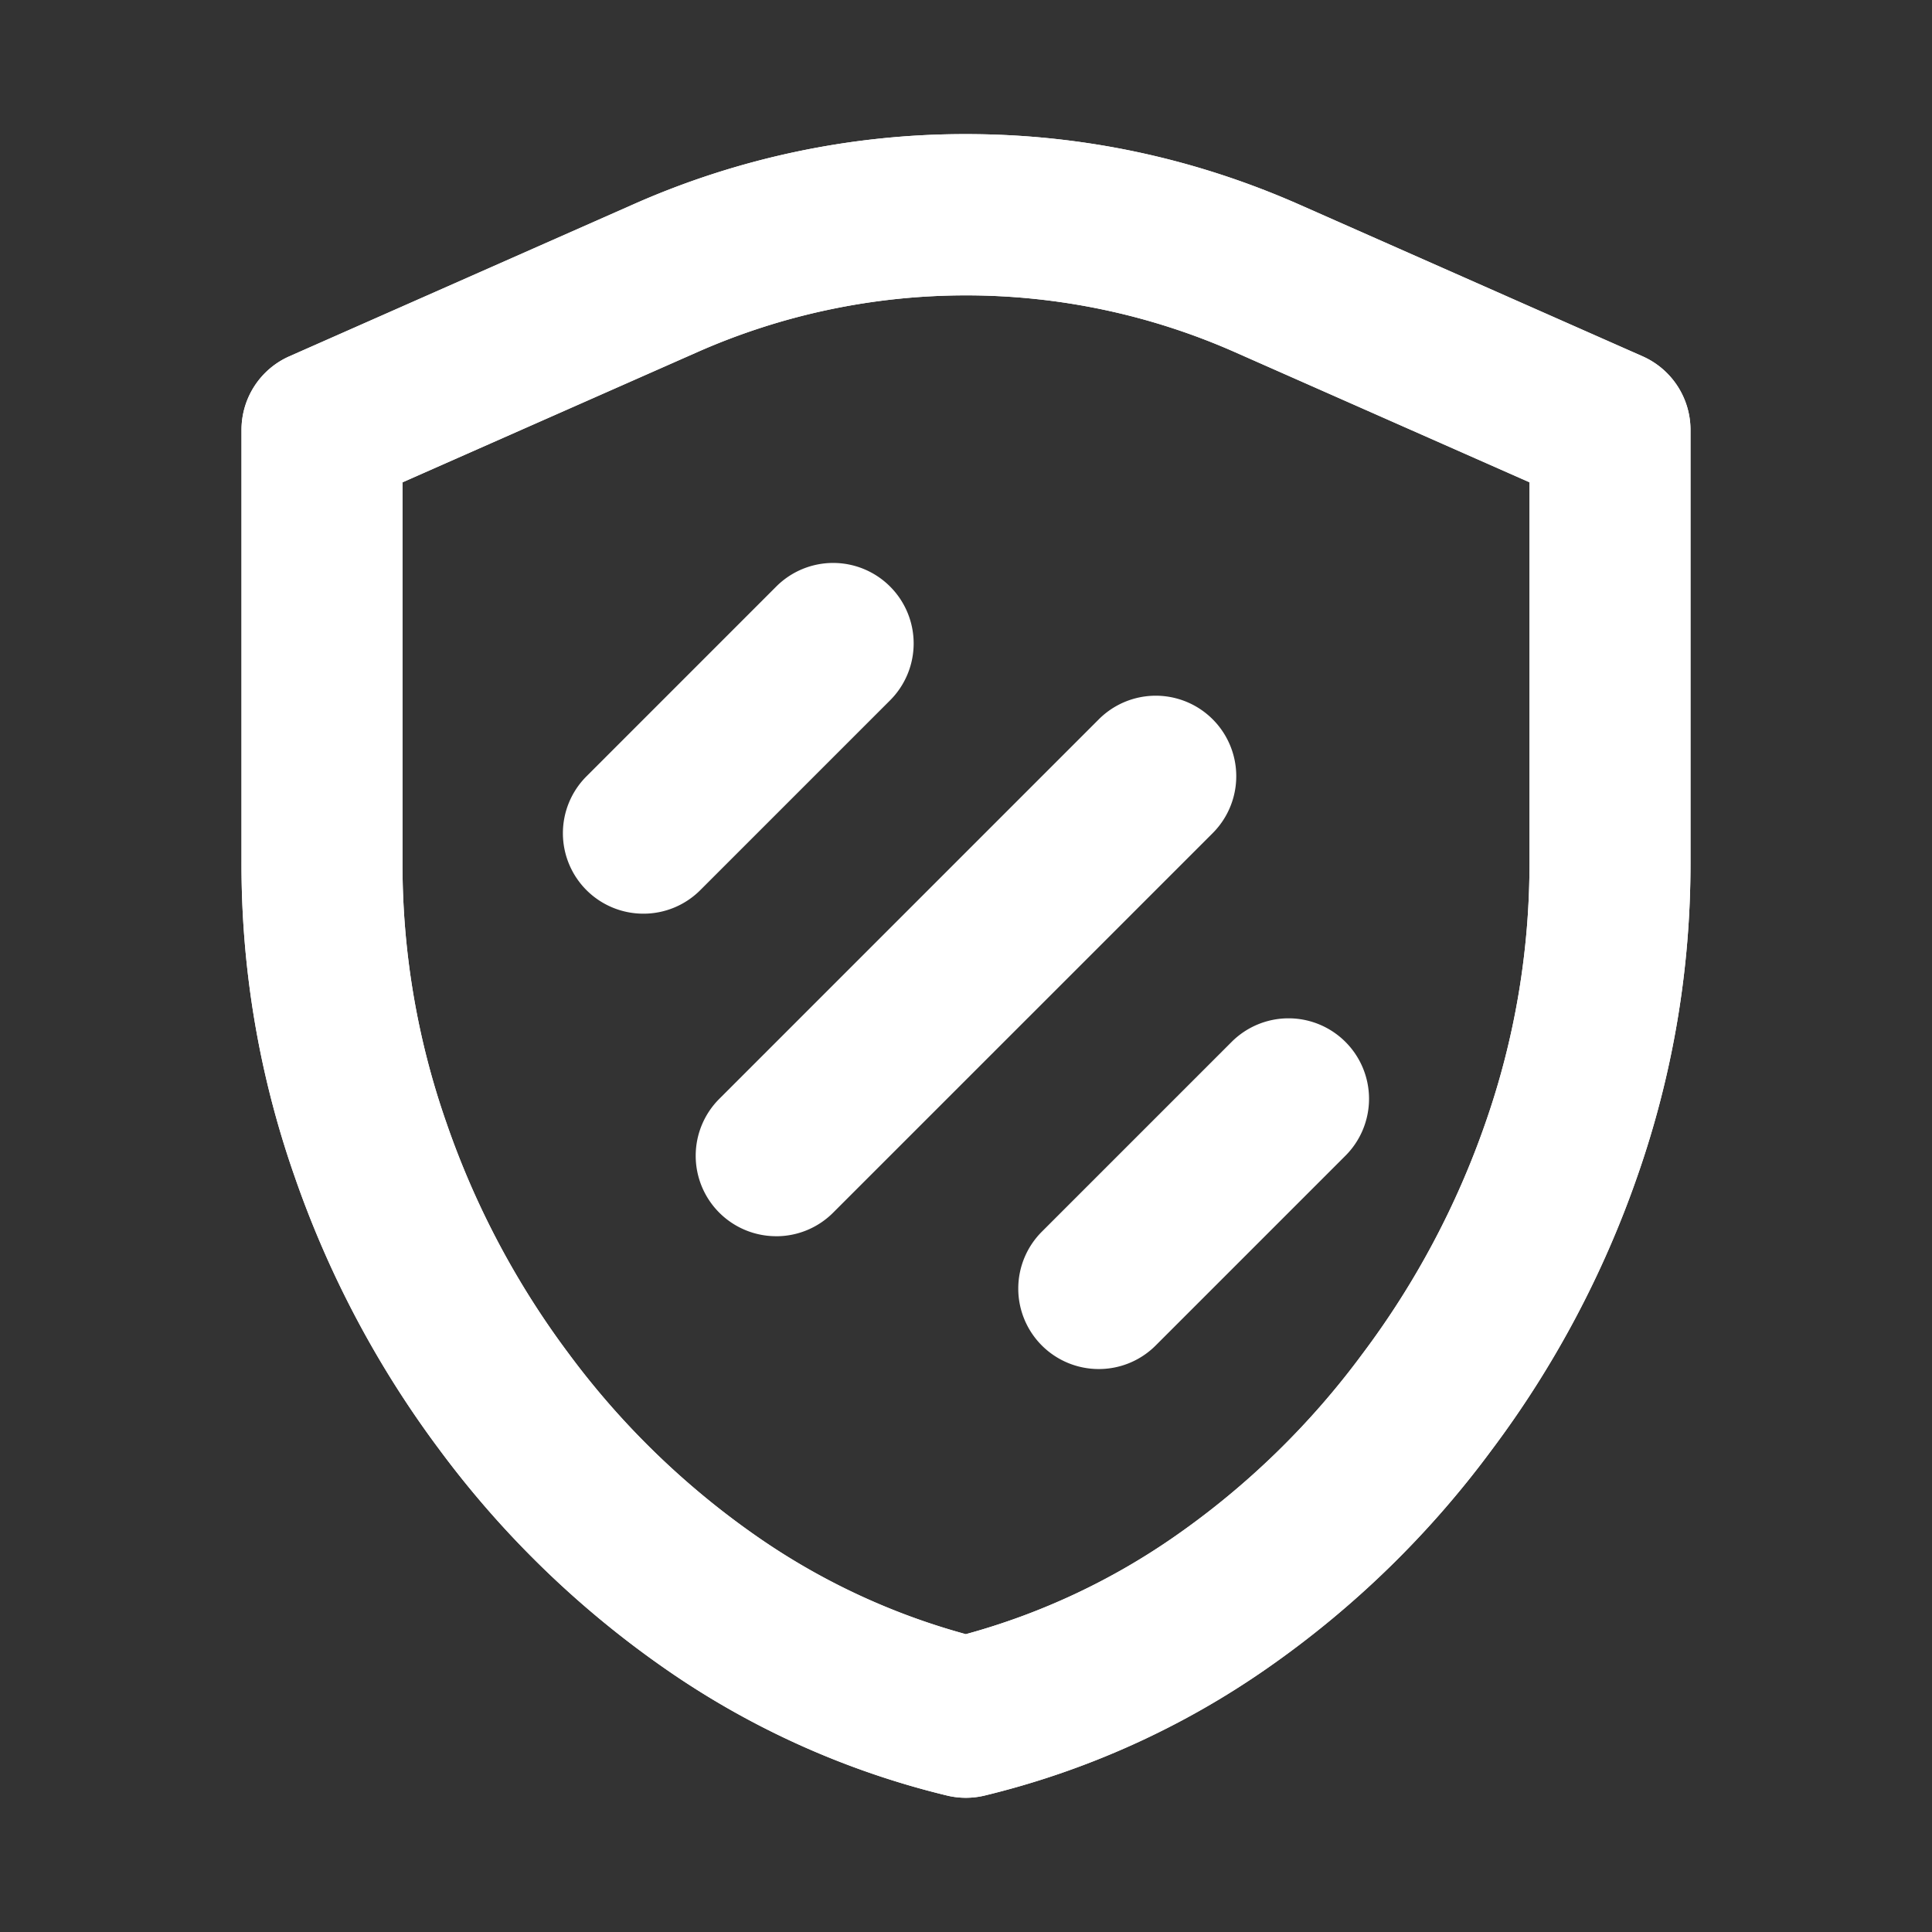
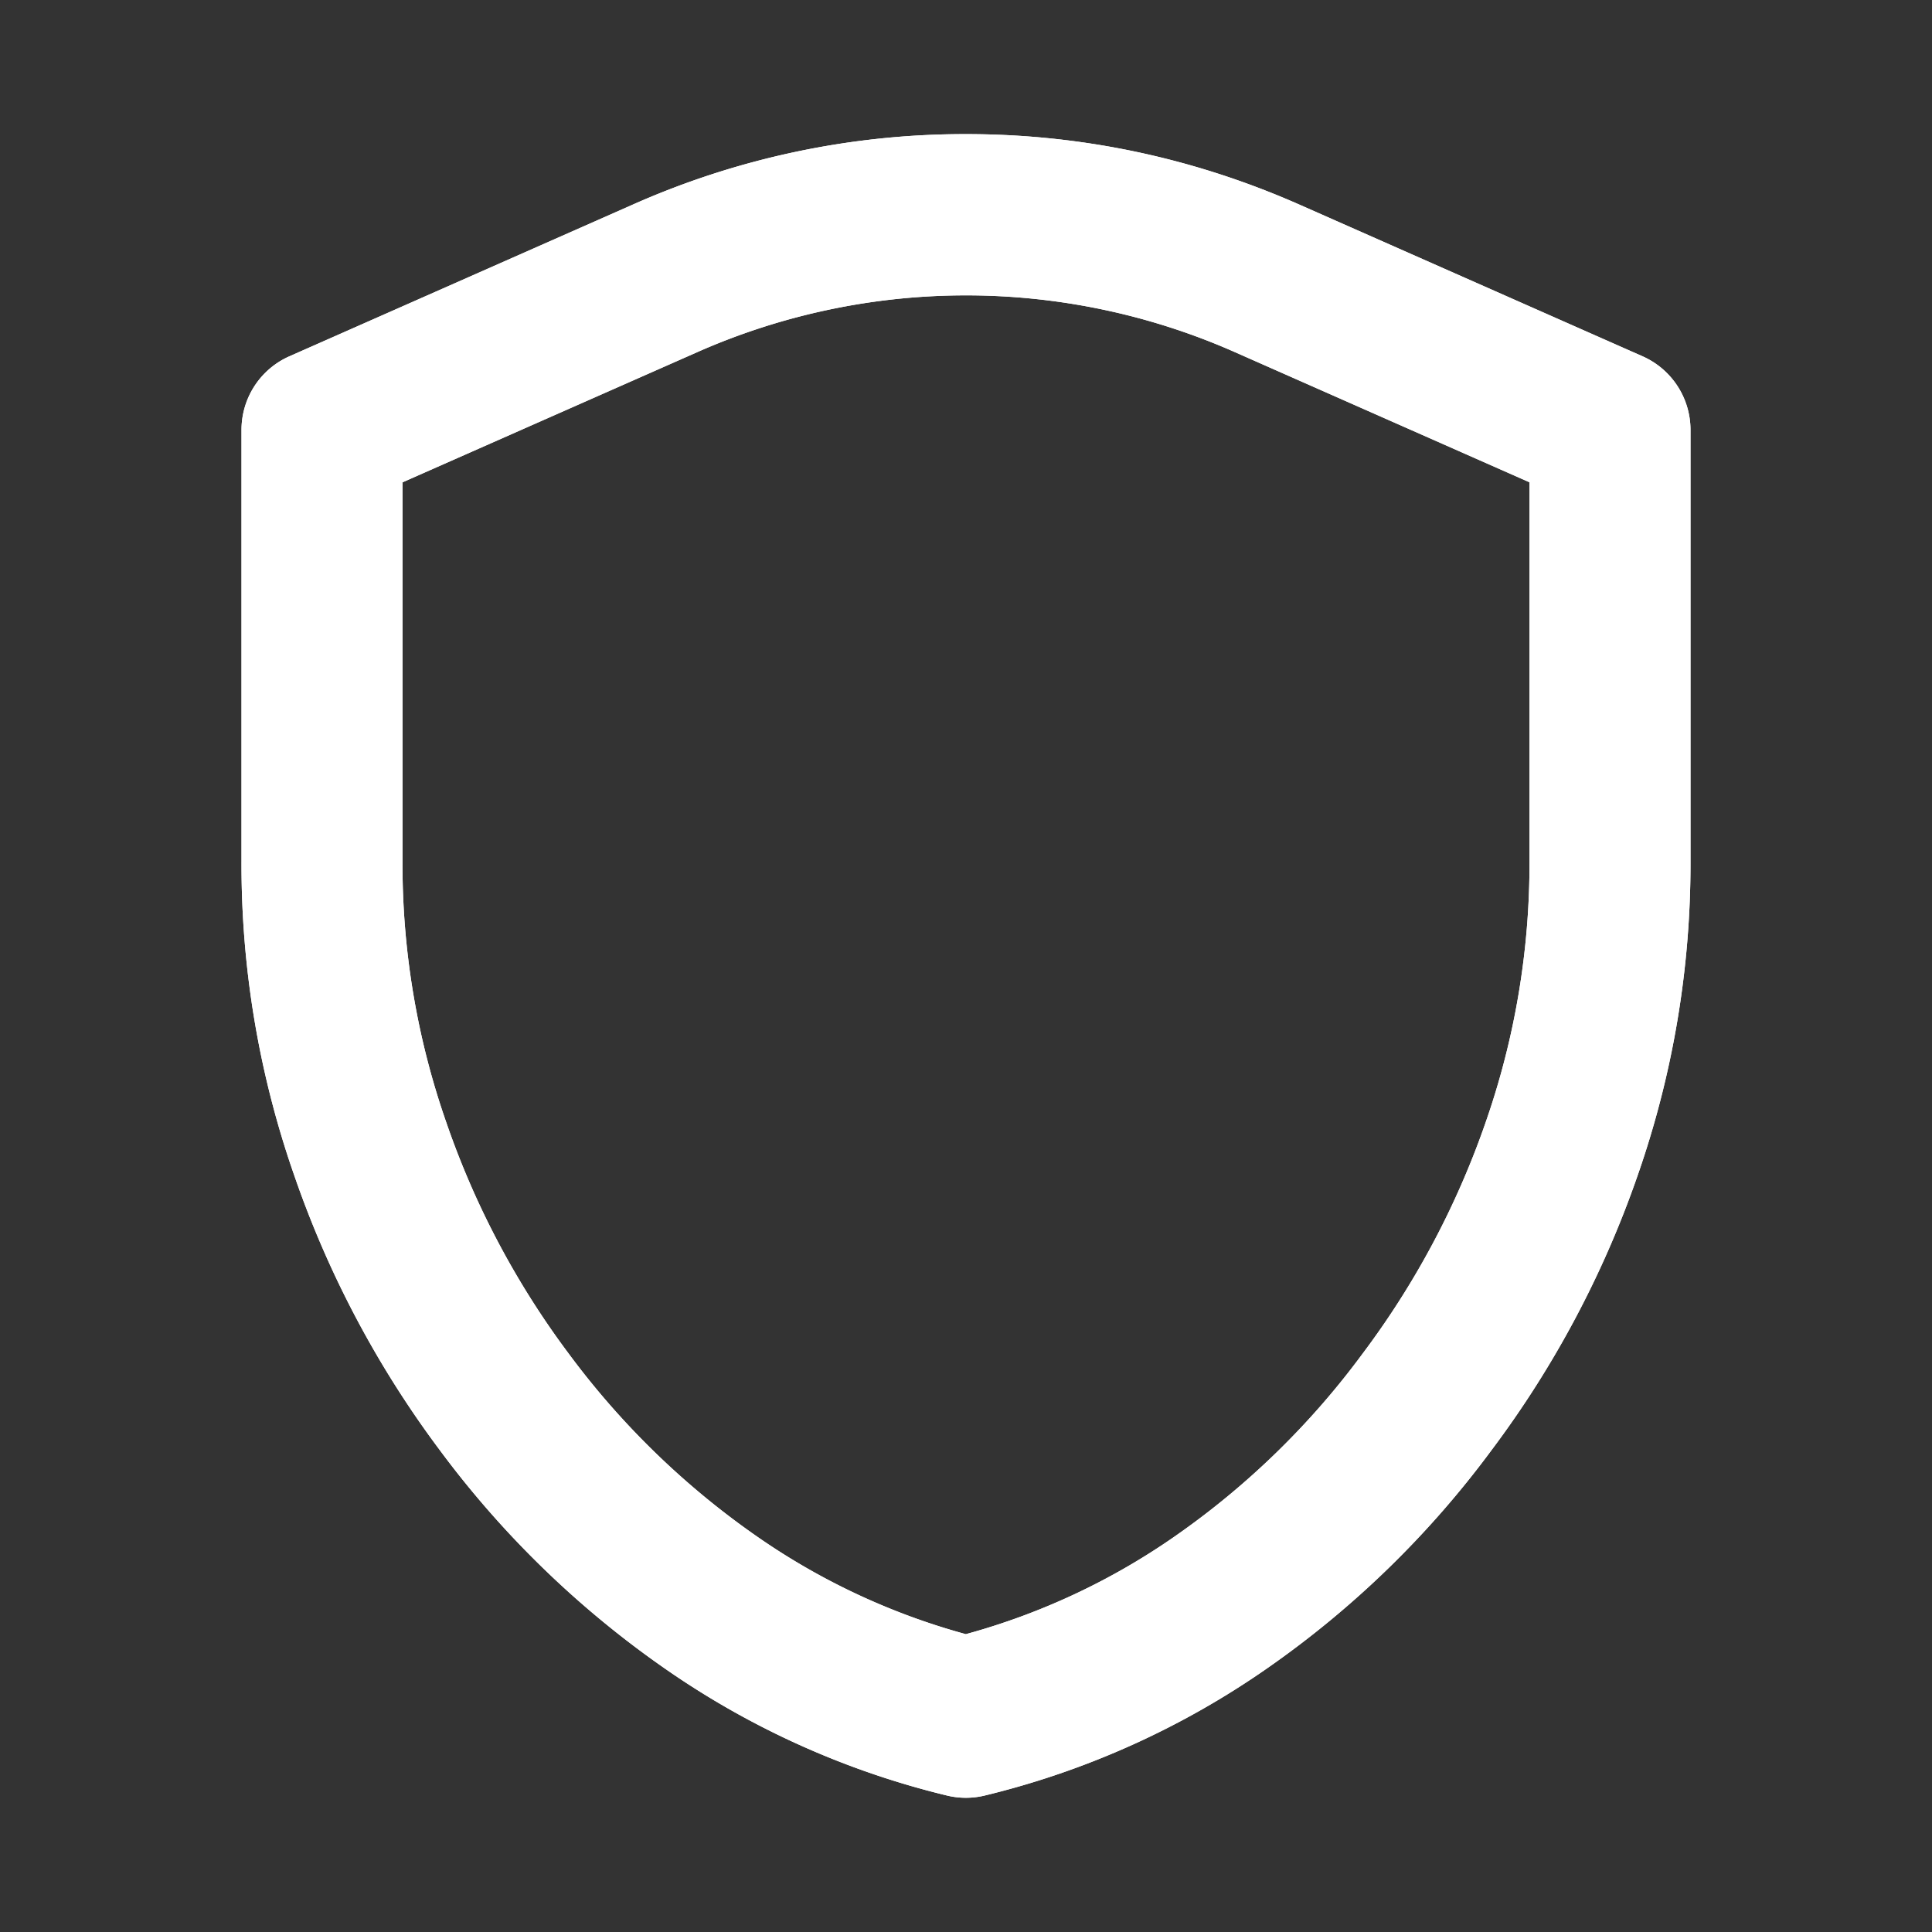
<svg xmlns="http://www.w3.org/2000/svg" class="icon" viewBox="0 0 1024 1024" version="1.1" width="256" height="256">
  <rect x="0" y="0" width="1024" height="1024" fill="#333333" stroke="none" />
  <path d="M213.333 255.644v201.045a414.905 414.905 0 0 0 23.367 138.667 446.962 446.962 0 0 0 64.54 121.856 428.373 428.373 0 0 0 99.129 96.569 359.538 359.538 0 0 0 111.531 52.366 359.524 359.524 0 0 0 111.246-52.167 425.401 425.401 0 0 0 98.972-96.398 448.284 448.284 0 0 0 65.166-122.311A416.796 416.796 0 0 0 810.667 456.59v-200.96l-156.373-69.092a352.384 352.384 0 0 0-284.629 0.057L213.333 255.644z m298.581 697.216c-3.356 0-6.727-0.398-10.012-1.195a443.918 443.918 0 0 1-150.386-67.925 513.536 513.536 0 0 1-118.756-115.598 532.907 532.907 0 0 1-76.658-144.754A499.57 499.57 0 0 1 128 456.562v-228.693c0-16.924 9.97-32.228 25.429-39.04l181.703-80.27A433.92 433.92 0 0 1 512 71.083c61.141 0 120.604 12.587 176.796 37.404l181.788 80.356A42.667 42.667 0 0 1 896 227.84V456.533a501.262 501.262 0 0 1-28.146 166.841 533.177 533.177 0 0 1-77.326 145.252 510.236 510.236 0 0 1-118.613 115.399A444.629 444.629 0 0 1 521.956 951.666a42.795 42.795 0 0 1-10.041 1.195z" fill="#ffffff" />
  <path d="M213.333 255.644v201.045a414.905 414.905 0 0 0 23.367 138.667 446.962 446.962 0 0 0 64.54 121.856 428.373 428.373 0 0 0 99.129 96.569 359.538 359.538 0 0 0 111.531 52.366 359.524 359.524 0 0 0 111.246-52.167 425.401 425.401 0 0 0 98.972-96.398 448.284 448.284 0 0 0 65.166-122.311A416.796 416.796 0 0 0 810.667 456.59v-200.96l-156.373-69.092a352.384 352.384 0 0 0-284.629 0.057L213.333 255.644z m298.581 697.216c-3.356 0-6.727-0.398-10.012-1.195a443.918 443.918 0 0 1-150.386-67.925 513.536 513.536 0 0 1-118.756-115.598 532.907 532.907 0 0 1-76.658-144.754A499.57 499.57 0 0 1 128 456.562v-228.693c0-16.924 9.97-32.228 25.429-39.04l181.703-80.27A433.92 433.92 0 0 1 512 71.083c61.141 0 120.604 12.587 176.796 37.404l181.788 80.356A42.667 42.667 0 0 1 896 227.84V456.533a501.262 501.262 0 0 1-28.146 166.841 533.177 533.177 0 0 1-77.326 145.252 510.236 510.236 0 0 1-118.613 115.399A444.629 444.629 0 0 1 521.956 951.666a42.795 42.795 0 0 1-10.041 1.195z" fill="#ffffff" />
-   <path d="M411.435 655.218a42.638 42.638 0 0 1-30.165-72.832L582.4 381.241a42.667 42.667 0 1 1 60.345 60.345L441.6 642.716a42.524 42.524 0 0 1-30.165 12.516M341.049 484.267a42.638 42.638 0 0 1-30.165-72.832l100.551-100.565a42.638 42.638 0 0 1 60.316 0 42.638 42.638 0 0 1 0 60.331l-100.551 100.551a42.496 42.496 0 0 1-30.151 12.516M582.4 725.618a42.638 42.638 0 0 1-30.165-72.832l100.551-100.551a42.638 42.638 0 0 1 60.331 0 42.638 42.638 0 0 1 0 60.316l-100.551 100.551a42.524 42.524 0 0 1-30.151 12.516" fill="#ffffff" />
</svg>